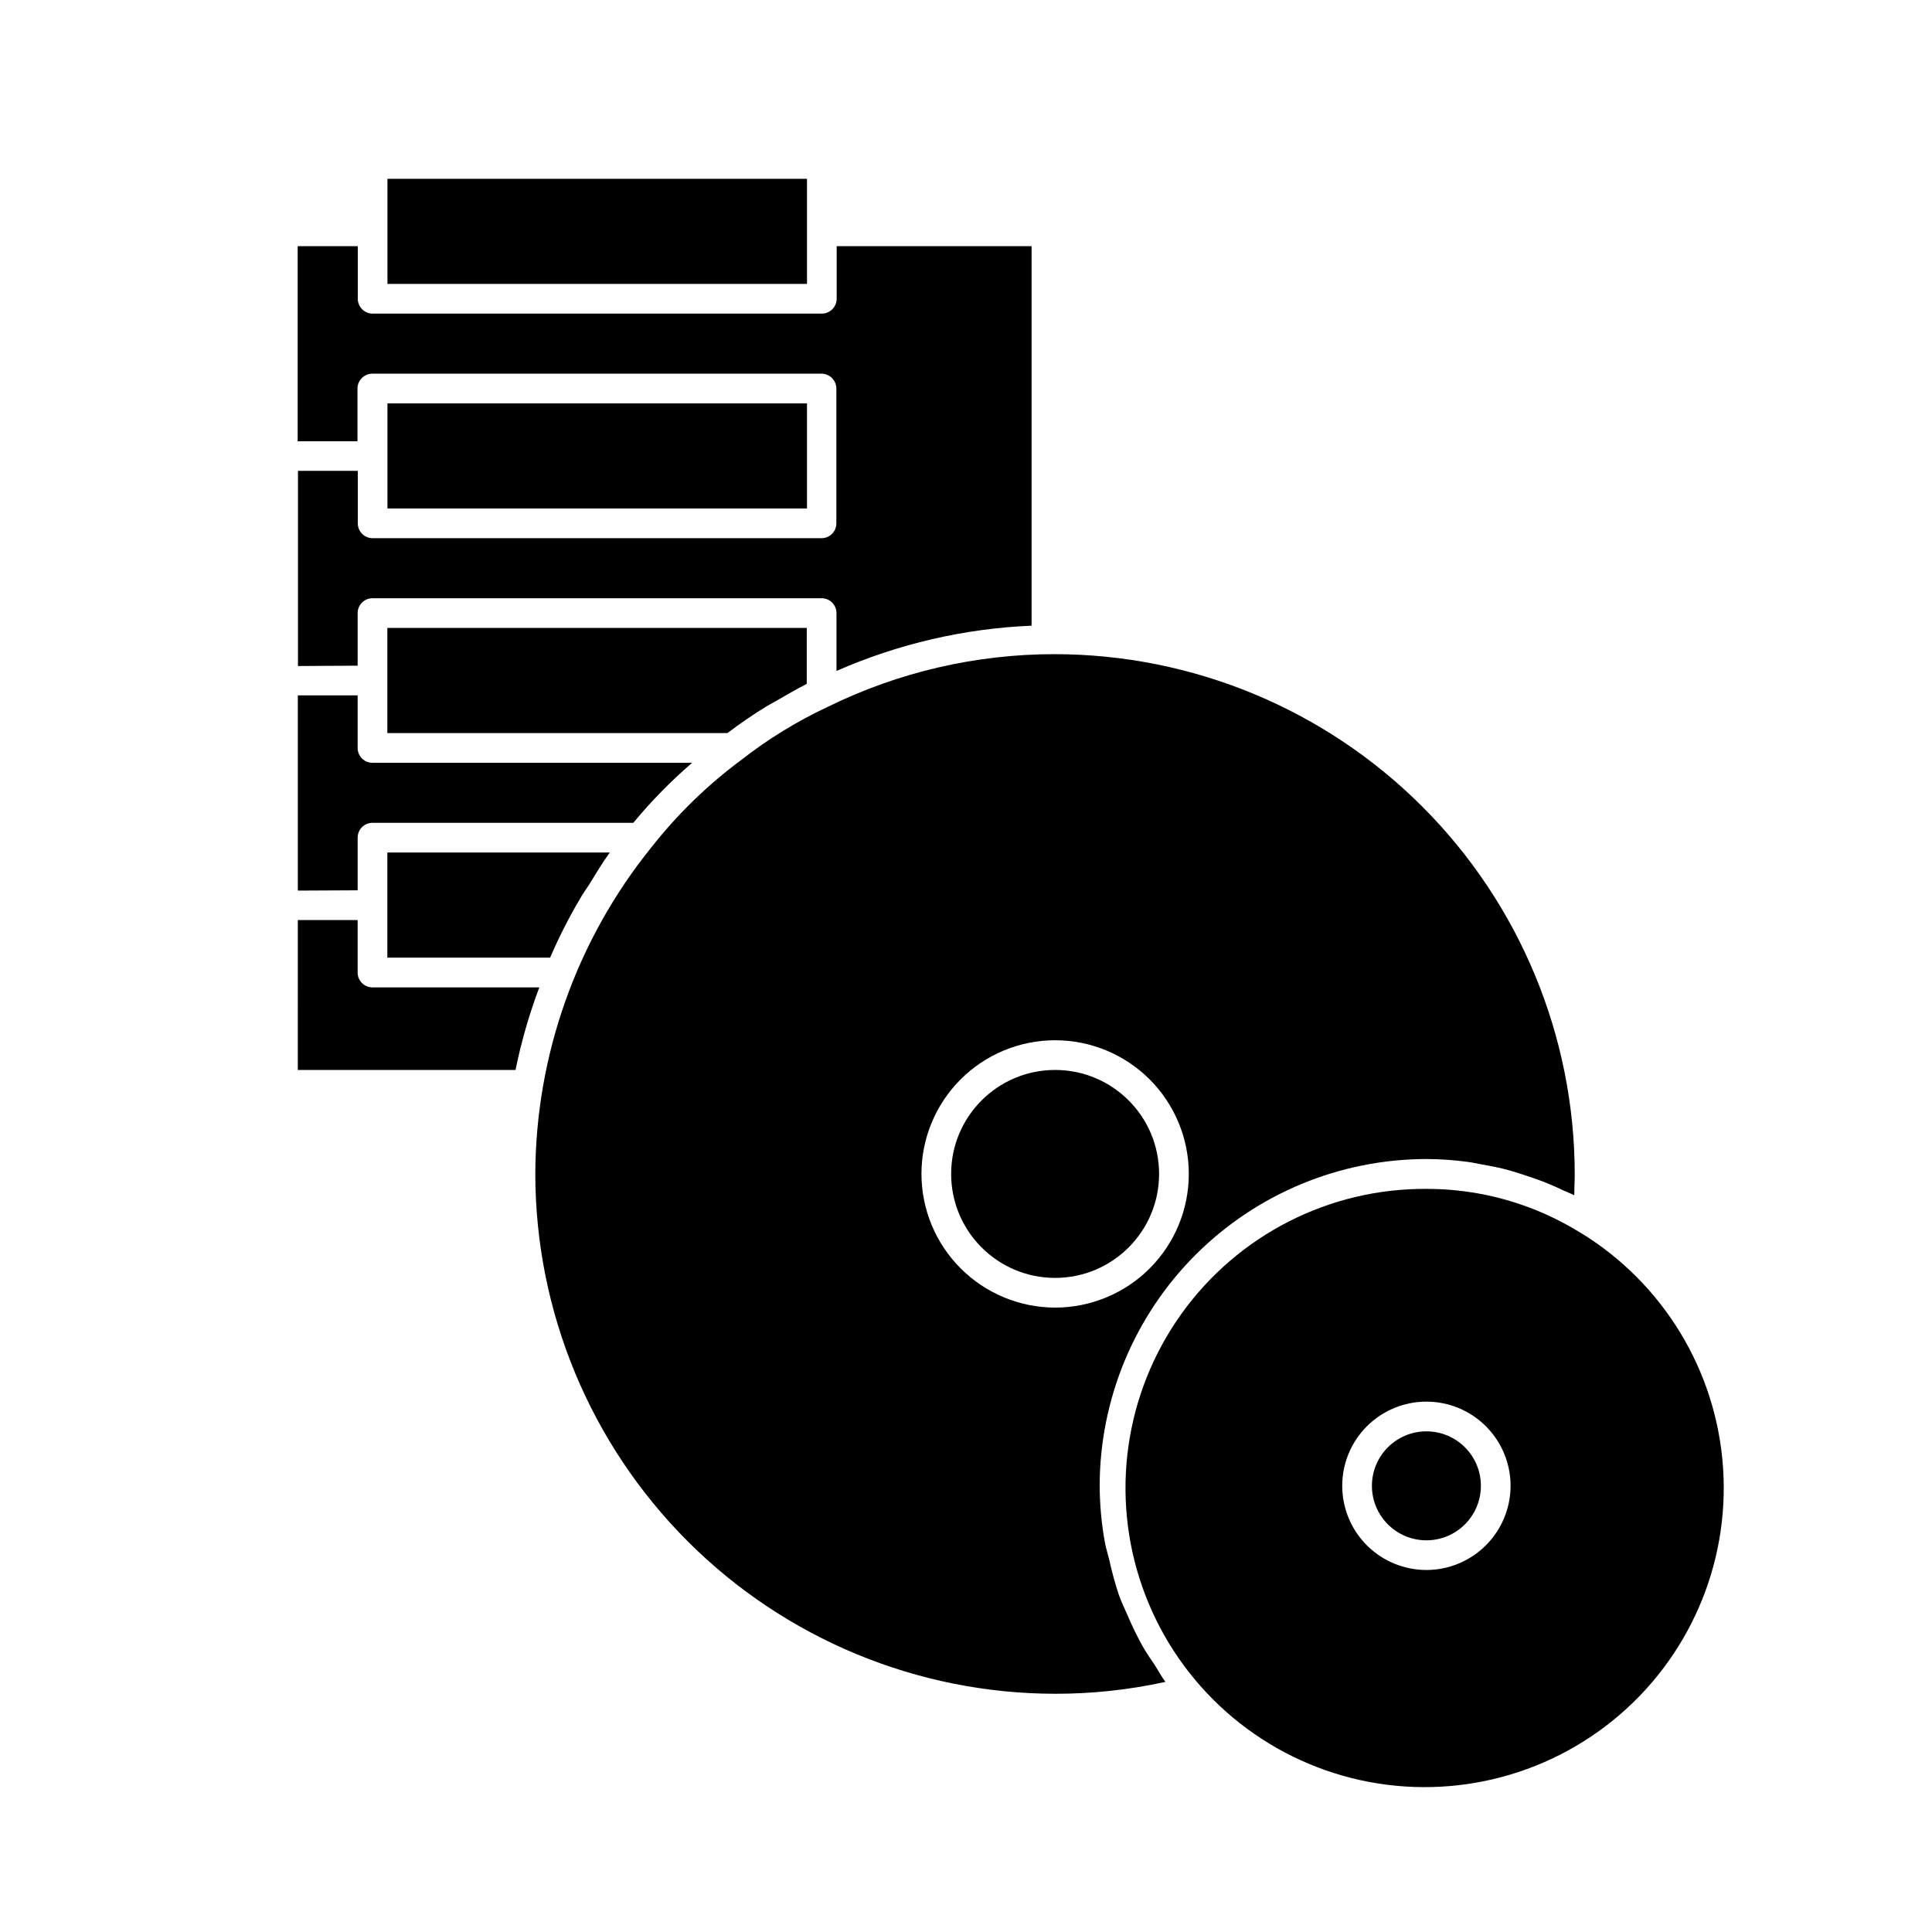
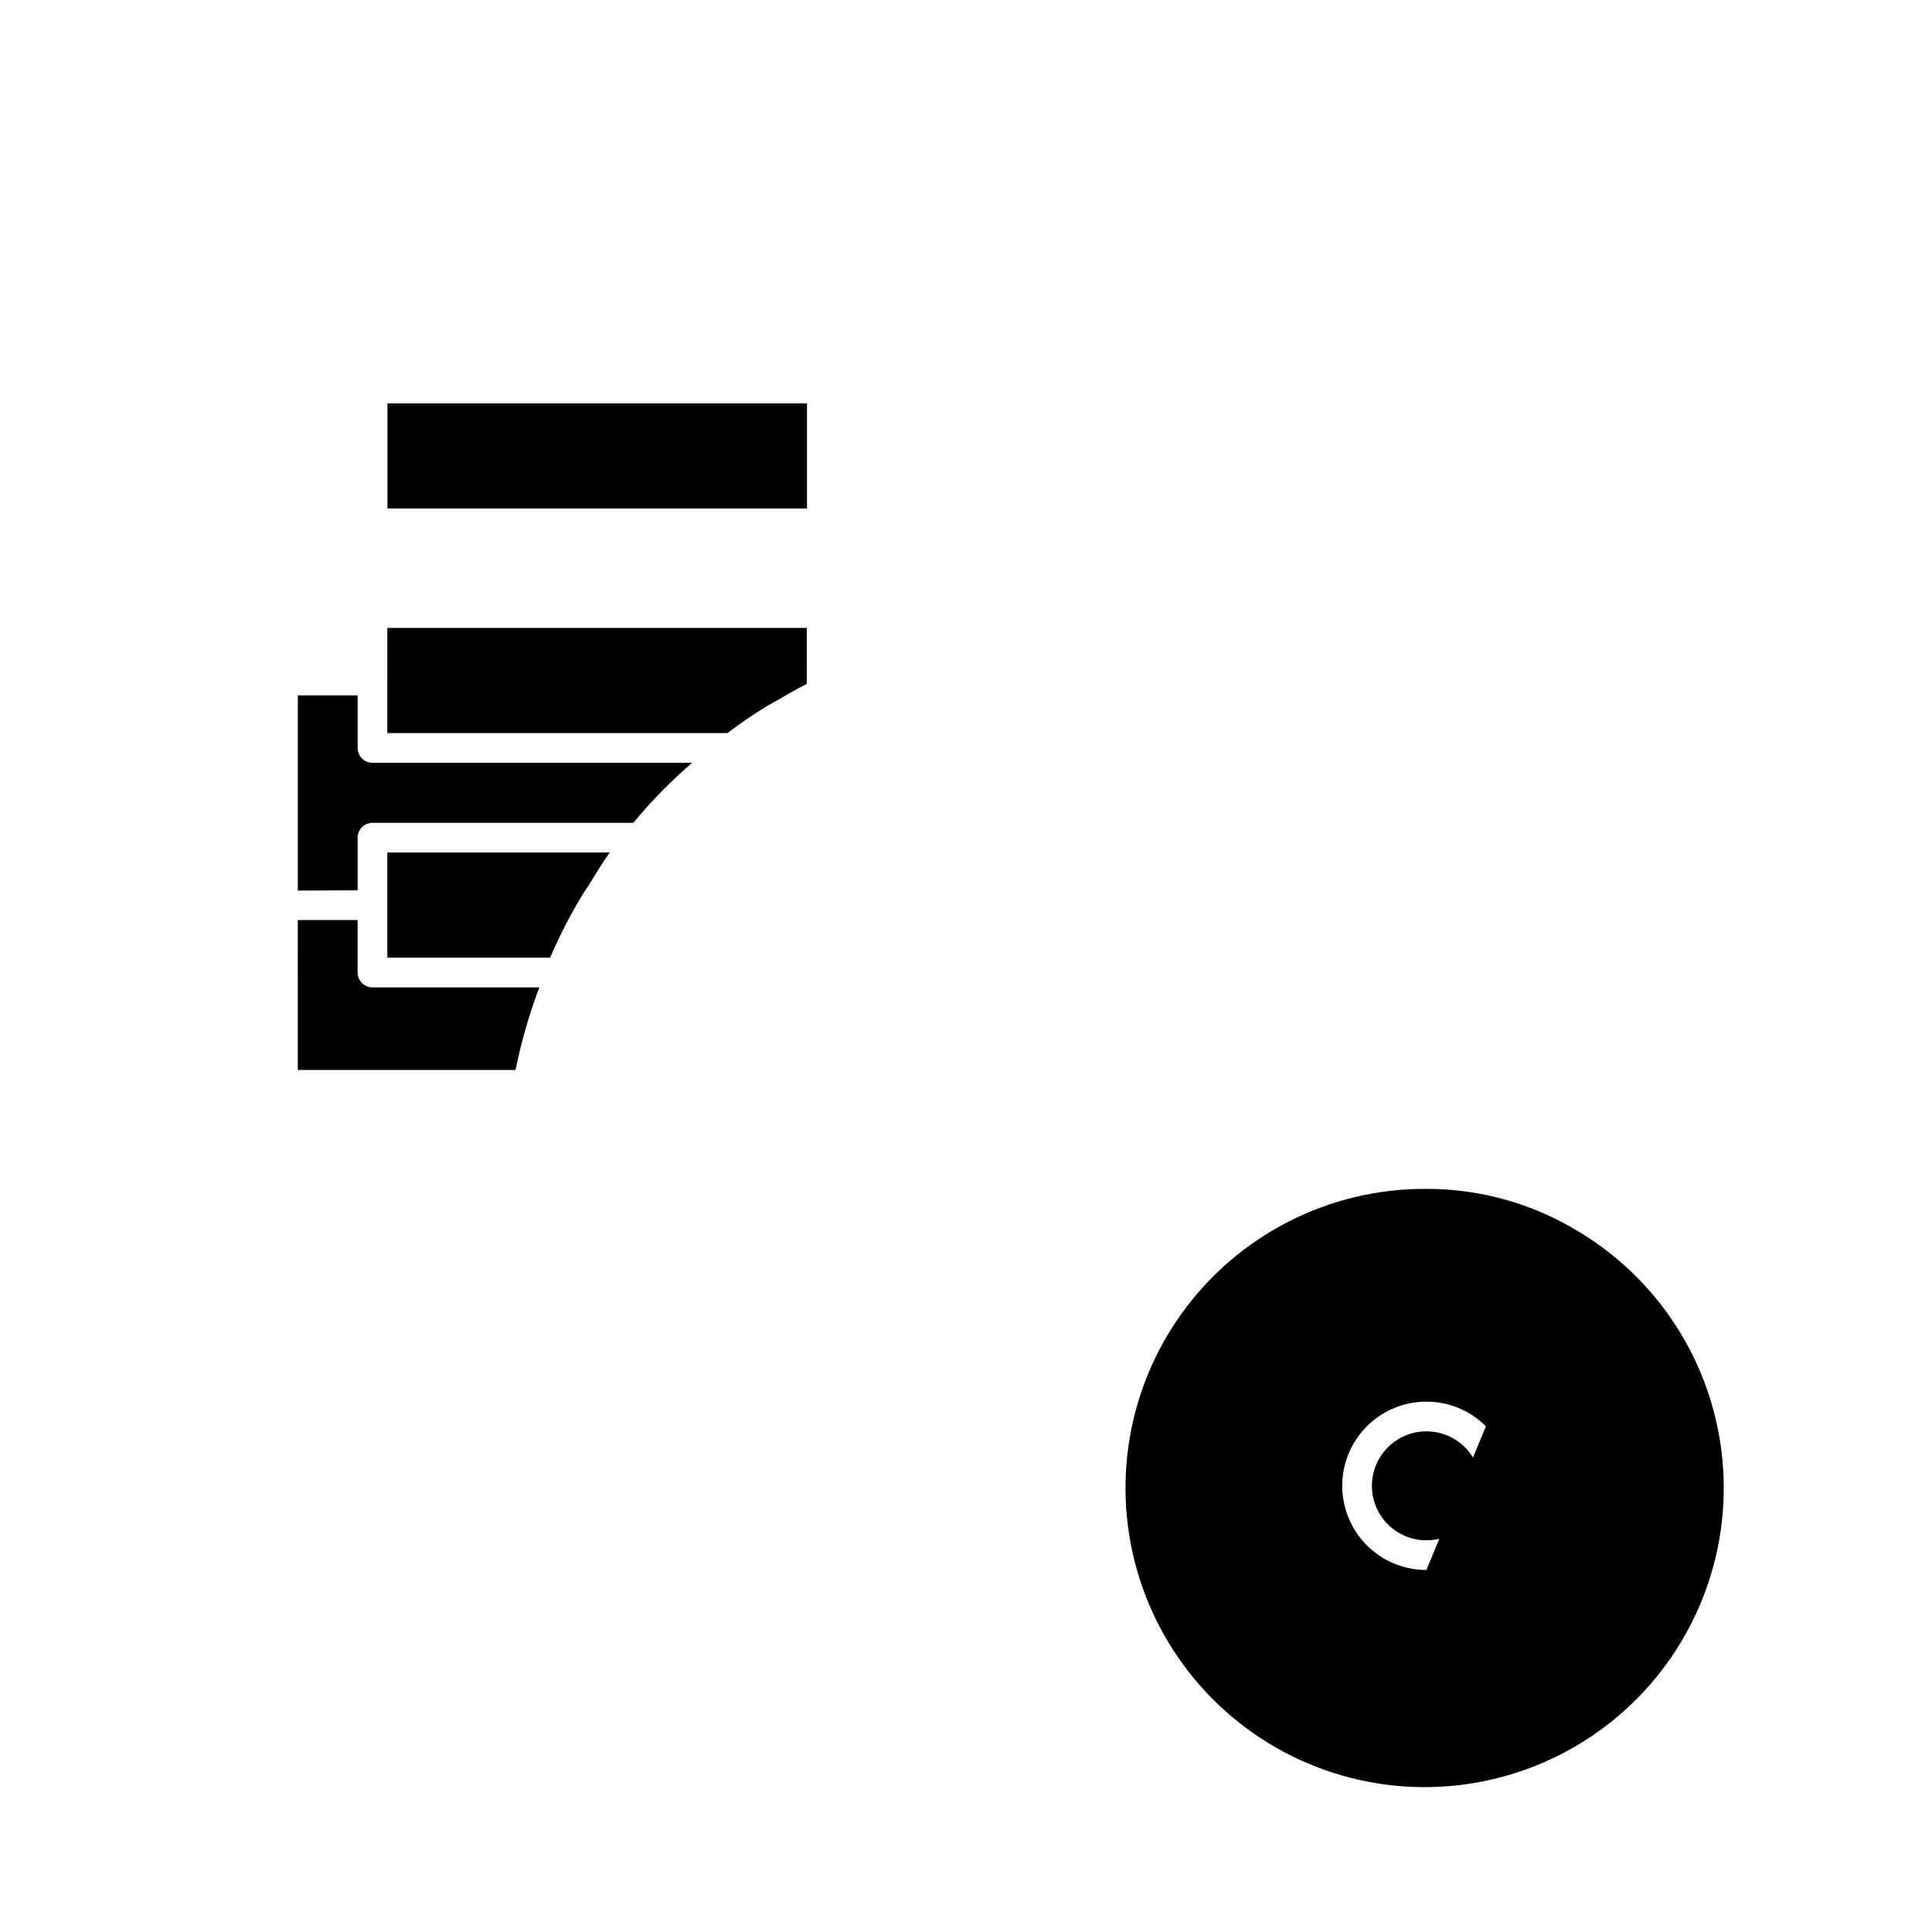
<svg xmlns="http://www.w3.org/2000/svg" fill="#000000" width="800px" height="800px" version="1.1" viewBox="144 144 512 512">
  <g>
-     <path d="m451.17 455.1c0 15.219-12.336 27.555-27.555 27.555-15.215 0-27.551-12.336-27.551-27.555 0-15.215 12.336-27.551 27.551-27.551 15.219 0 27.555 12.336 27.555 27.551" />
-     <path d="m446.7 580.08c-1.41-2.555-2.688-5.184-3.824-7.871-0.789-1.812-1.652-3.559-2.312-5.414l-0.004-0.004c-1.043-3.094-1.91-6.25-2.598-9.445-0.379-1.574-0.914-3.148-1.195-4.816-0.875-4.879-1.32-9.828-1.34-14.785 0.031-22.957 9.164-44.965 25.395-61.195 16.234-16.234 38.242-25.367 61.199-25.395 3.688 0.012 7.367 0.27 11.02 0.77 1.164 0.141 2.297 0.426 3.449 0.629 2.488 0.426 4.961 0.898 7.383 1.574 1.34 0.363 2.644 0.805 3.969 1.227 2.188 0.707 4.344 1.465 6.473 2.332 1.387 0.566 2.723 1.18 4.078 1.828 0.93 0.441 1.891 0.77 2.801 1.242 0-1.746 0.125-3.621 0.125-5.637-0.043-36.523-14.57-71.539-40.395-97.363-25.828-25.828-60.844-40.355-97.367-40.395-20.848-0.023-41.426 4.742-60.141 13.934-4.102 1.914-8.094 4.066-11.949 6.438-3.781 2.312-7.422 4.844-10.91 7.574-8.969 6.633-17.008 14.438-23.902 23.207-19.816 24.52-30.68 55.062-30.793 86.59 0.039 36.523 14.566 71.539 40.395 97.367 25.824 25.824 60.84 40.352 97.363 40.395 9.828 0.012 19.625-1.047 29.223-3.148-1.055-1.402-1.828-2.961-2.785-4.41-1.168-1.699-2.332-3.414-3.356-5.227zm-58.504-124.98c0-9.395 3.731-18.402 10.375-25.047 6.644-6.644 15.652-10.375 25.047-10.375s18.406 3.731 25.051 10.375c6.641 6.644 10.375 15.652 10.375 25.047 0 9.395-3.734 18.406-10.375 25.051-6.644 6.641-15.656 10.375-25.051 10.375-9.391-0.012-18.395-3.75-25.035-10.391s-10.375-15.645-10.387-25.035z" />
-     <path d="m246.68 191.39h111.18v27.852h-111.18z" />
-     <path d="m238.78 320.41v-13.934c0-2.176 1.762-3.938 3.934-3.938h119.03c1.043 0 2.043 0.414 2.781 1.152 0.738 0.738 1.152 1.738 1.152 2.785v15.336-0.004c16.34-7.176 33.875-11.246 51.703-11.996v-100.57h-51.656v13.934c-0.008 2.172-1.766 3.93-3.934 3.938h-119.04c-2.168-0.008-3.926-1.766-3.934-3.938v-13.934h-15.934v51.703h15.852v-13.98c0.012-2.168 1.766-3.926 3.938-3.934h119.04c2.168 0.008 3.926 1.766 3.934 3.934v35.727c0 1.043-0.414 2.043-1.152 2.781-0.738 0.738-1.738 1.152-2.781 1.152h-118.96c-2.172 0-3.934-1.762-3.934-3.934v-13.918h-15.852v51.734h0.109z" />
    <path d="m246.65 338.28h90.117c3.332-2.531 6.789-4.898 10.359-7.086 0.707-0.441 1.48-0.805 2.188-1.227 2.769-1.574 5.559-3.258 8.484-4.723l0.004-14.832h-111.15z" />
    <path d="m246.65 397.79h43.137c2.293-5.336 4.922-10.52 7.875-15.523 0.738-1.289 1.574-2.504 2.426-3.777 1.793-2.883 3.496-5.793 5.512-8.566h-58.949z" />
    <path d="m238.78 379.94v-13.949c0-2.176 1.762-3.938 3.934-3.938h69.117c4.742-5.727 9.953-11.047 15.586-15.902h-84.703c-2.172 0-3.934-1.762-3.934-3.934v-13.934h-15.852v51.734h0.109z" />
    <path d="m246.68 250.9h111.18v27.852h-111.18z" />
    <path d="m242.71 405.67c-2.172 0-3.934-1.766-3.934-3.938v-13.918h-15.852l-0.004 39.738h57.703c1.512-7.453 3.617-14.77 6.297-21.883z" />
    <path d="m536.45 537.76c0 7.977-6.465 14.438-14.438 14.438s-14.438-6.461-14.438-14.438c0-7.973 6.465-14.438 14.438-14.438s14.438 6.465 14.438 14.438" />
-     <path d="m562.68 470.59c-3.035-1.871-6.191-3.531-9.449-4.973-9.812-4.324-20.418-6.555-31.141-6.551-25.785-0.18-50.051 12.195-65.043 33.176-14.996 20.98-18.848 47.945-10.328 72.281 8.52 24.34 28.348 43.016 53.152 50.066 24.805 7.047 51.488 1.59 71.535-14.633 20.047-16.223 30.949-41.18 29.227-66.91-1.719-25.73-15.848-49.016-37.875-62.426zm-40.668 89.473c-5.918 0-11.594-2.348-15.777-6.531-4.184-4.184-6.531-9.859-6.531-15.777 0-5.914 2.348-11.59 6.531-15.773 4.184-4.184 9.859-6.535 15.777-6.535s11.59 2.352 15.773 6.535c4.184 4.184 6.535 9.859 6.535 15.773-0.008 5.914-2.363 11.586-6.543 15.766-4.184 4.184-9.852 6.535-15.766 6.543z" />
+     <path d="m562.68 470.59c-3.035-1.871-6.191-3.531-9.449-4.973-9.812-4.324-20.418-6.555-31.141-6.551-25.785-0.18-50.051 12.195-65.043 33.176-14.996 20.98-18.848 47.945-10.328 72.281 8.52 24.34 28.348 43.016 53.152 50.066 24.805 7.047 51.488 1.59 71.535-14.633 20.047-16.223 30.949-41.18 29.227-66.91-1.719-25.73-15.848-49.016-37.875-62.426zm-40.668 89.473c-5.918 0-11.594-2.348-15.777-6.531-4.184-4.184-6.531-9.859-6.531-15.777 0-5.914 2.348-11.59 6.531-15.773 4.184-4.184 9.859-6.535 15.777-6.535s11.59 2.352 15.773 6.535z" />
  </g>
</svg>